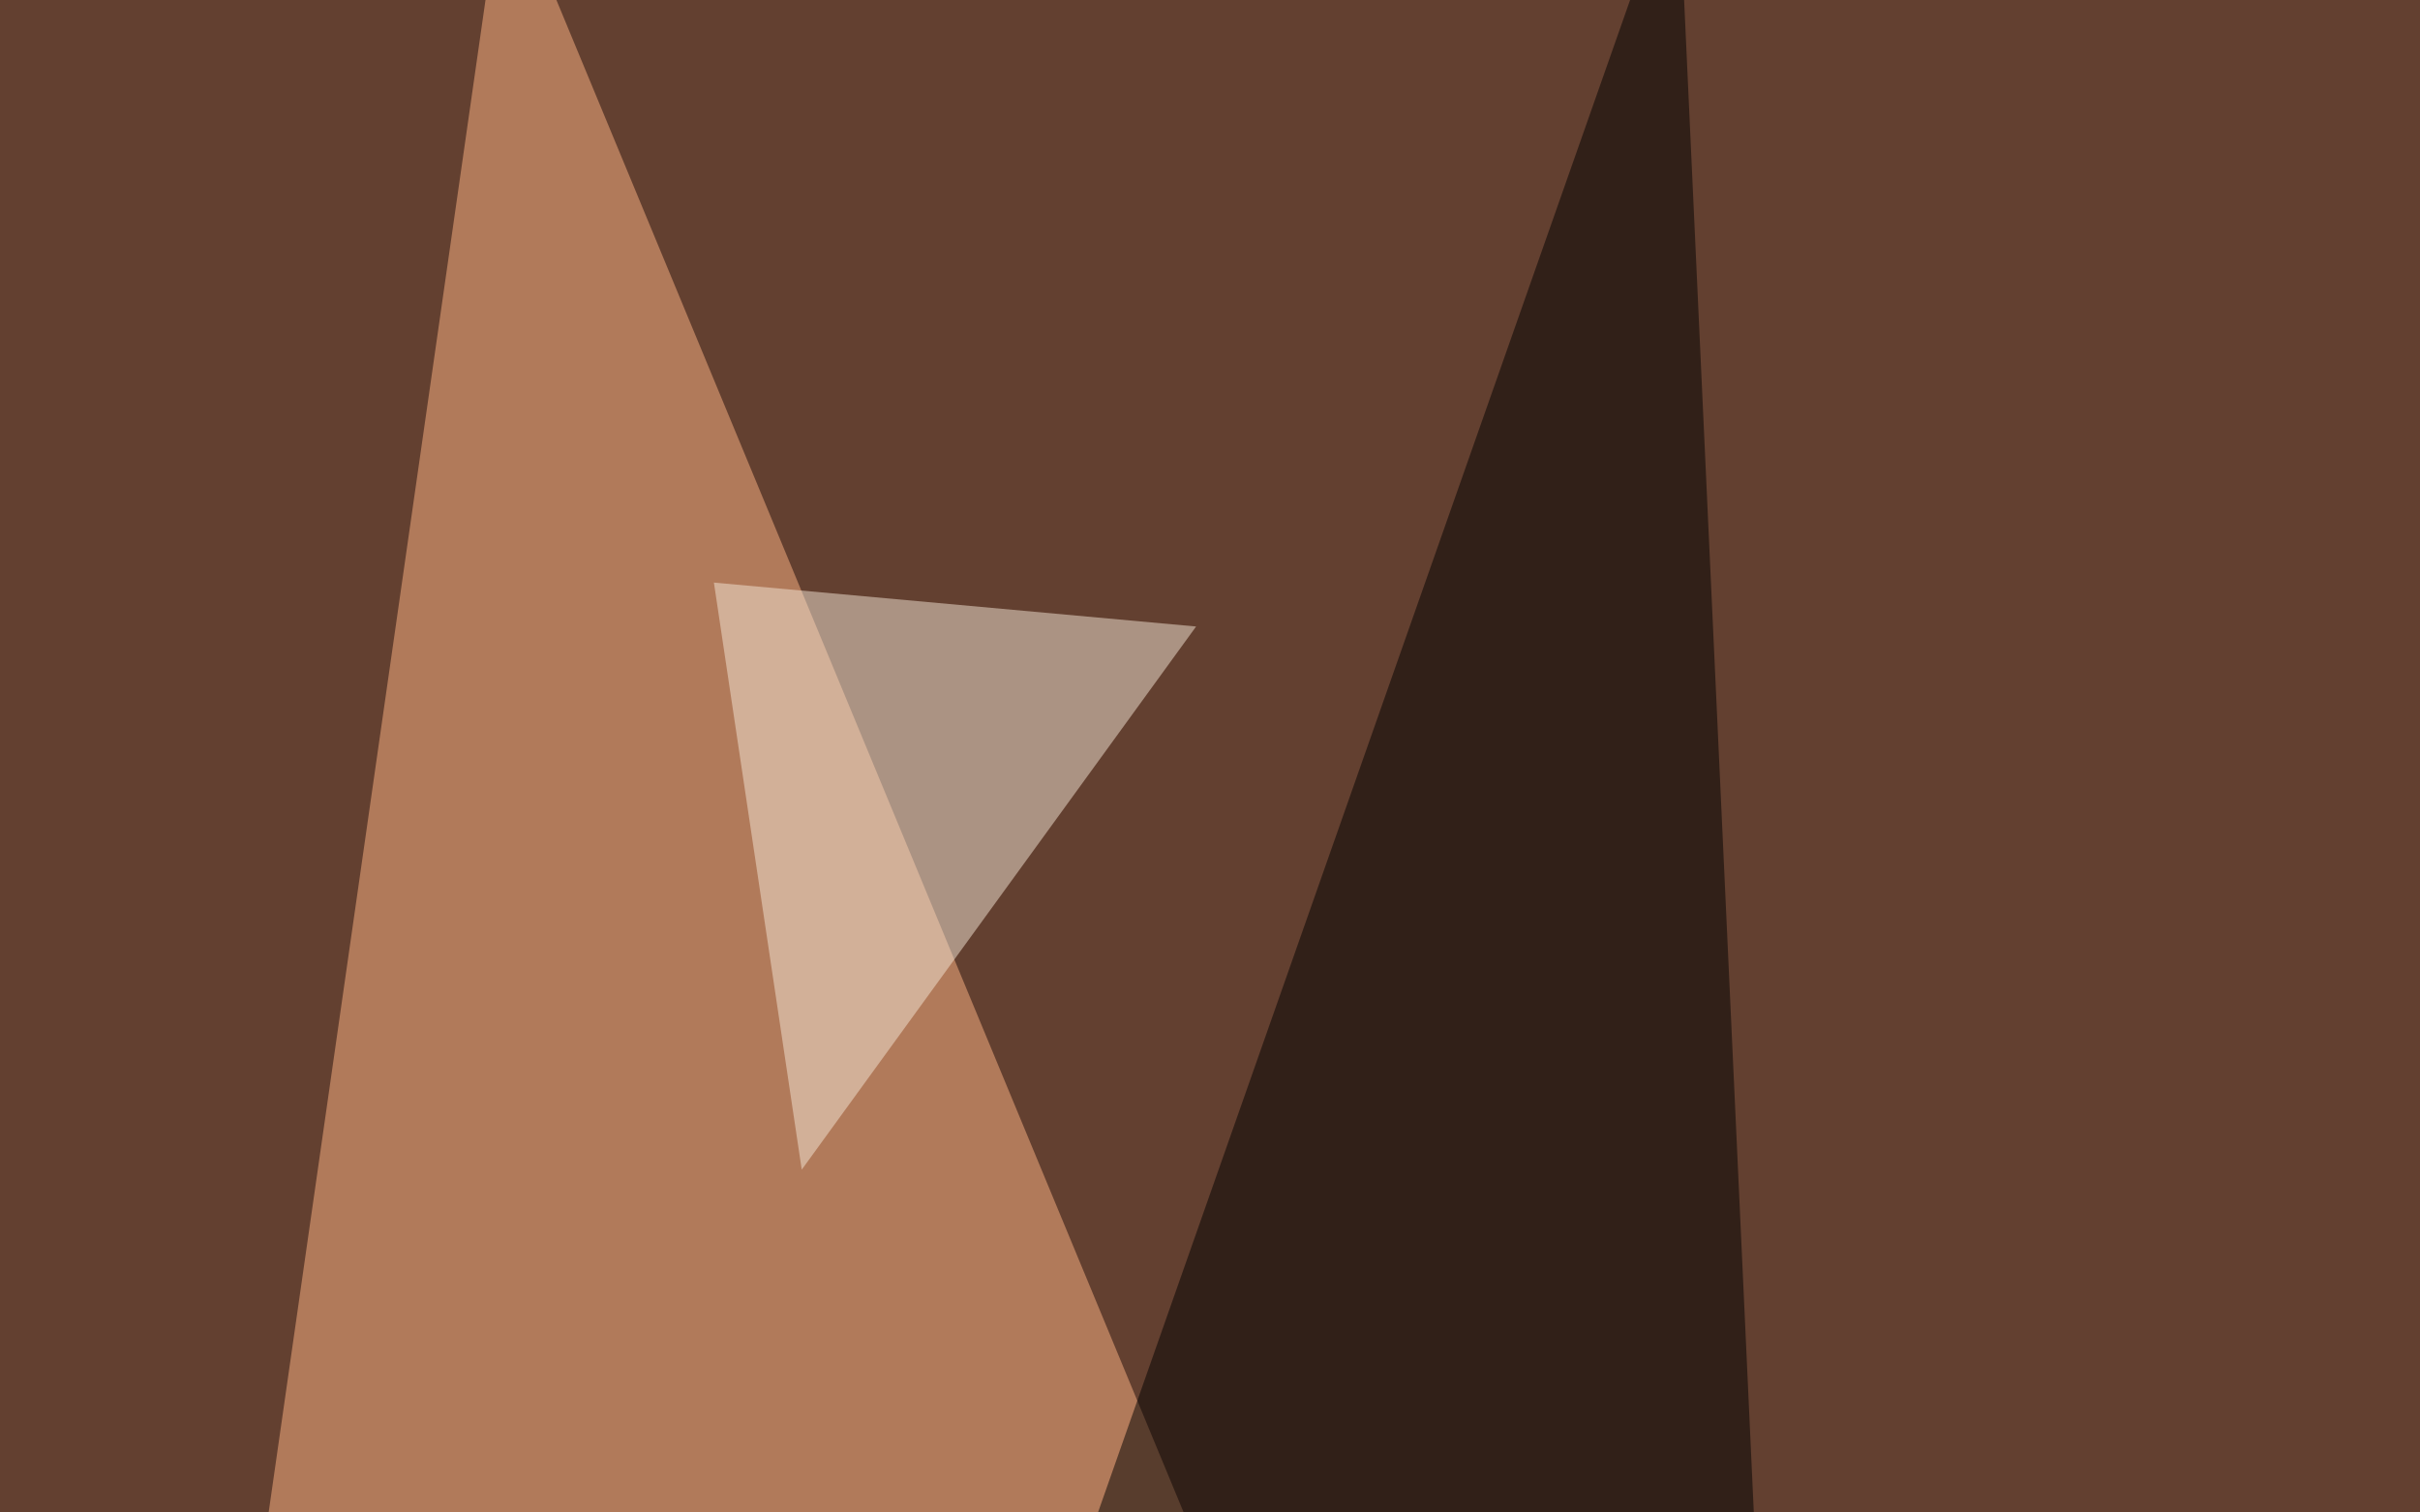
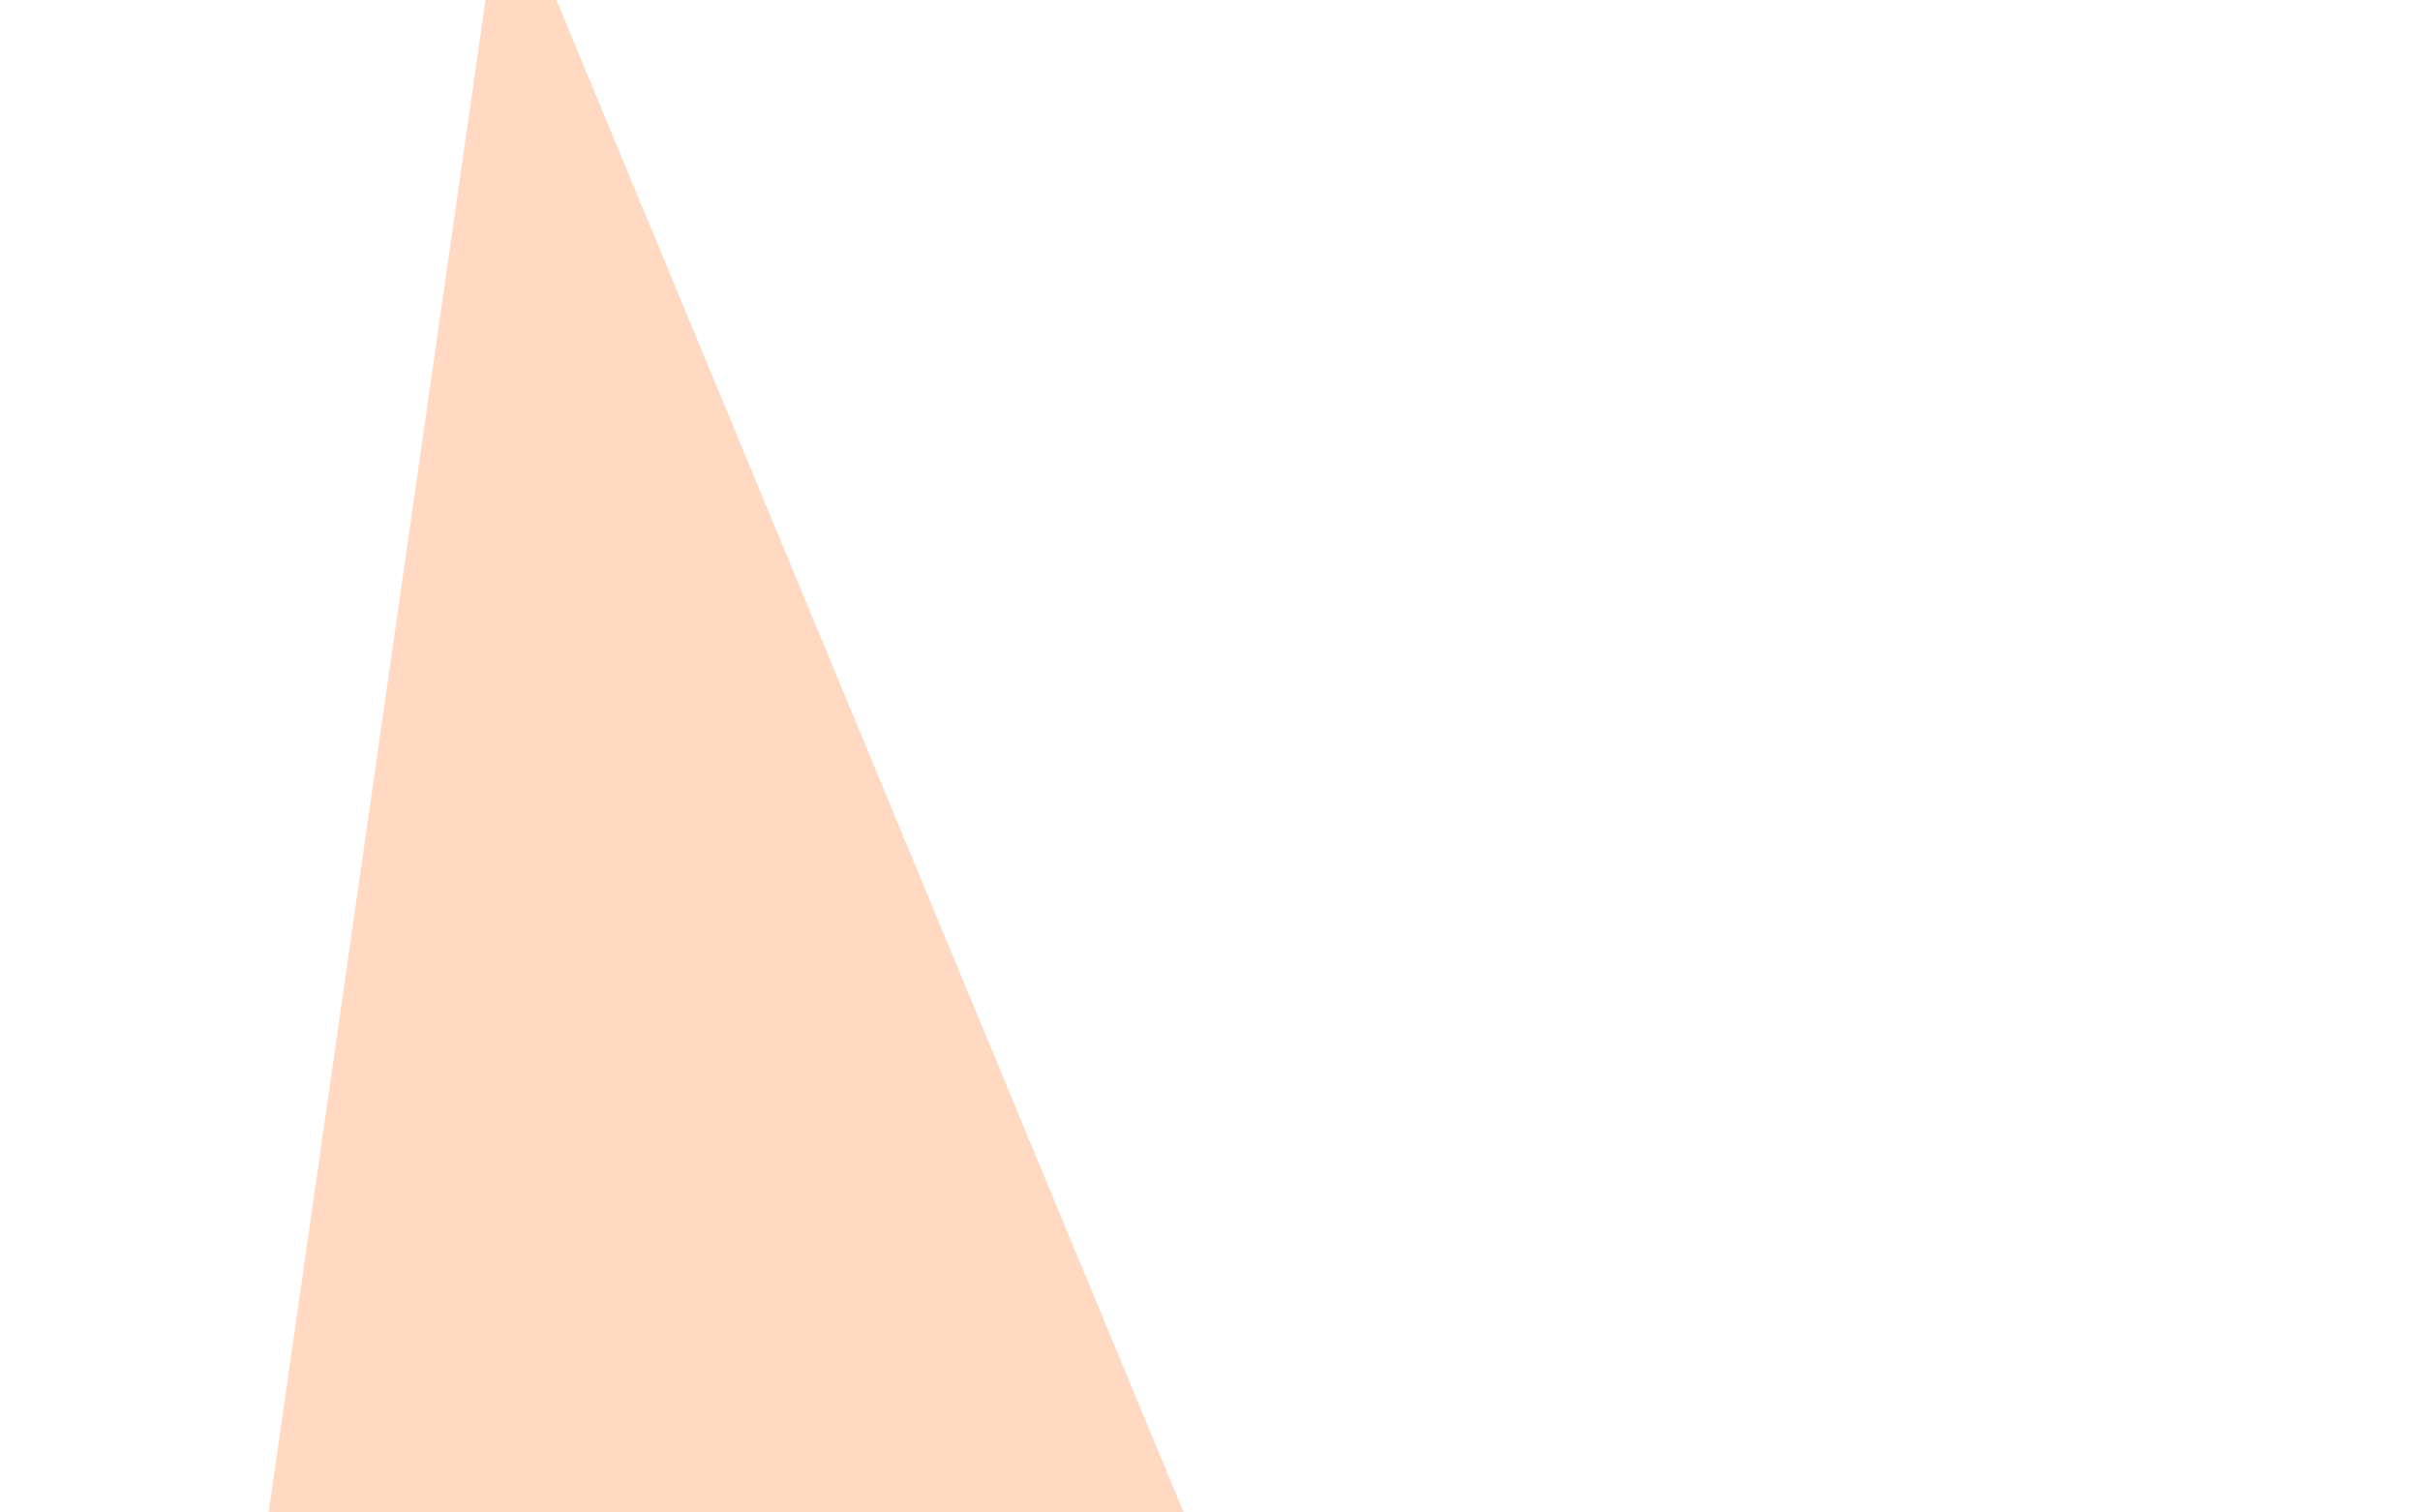
<svg xmlns="http://www.w3.org/2000/svg" width="1080" height="675">
  <filter id="a">
    <feGaussianBlur stdDeviation="55" />
  </filter>
-   <rect width="100%" height="100%" fill="#634030" />
  <g filter="url(#a)">
    <g fill-opacity=".5">
      <path fill="#ffb585" d="M88 897.4l488.7-105.6L224.8-56.7z" />
-       <path d="M748.8-60.6L799.6 1042 354 1061.6z" />
-       <path d="M447.7 1026.4L-60.6 694.1v312.8z" />
-       <path fill="#f5e6d7" d="M357.8 522l176-242.4L318.6 260z" />
+       <path fill="#f5e6d7" d="M357.8 522l176-242.4z" />
    </g>
  </g>
</svg>